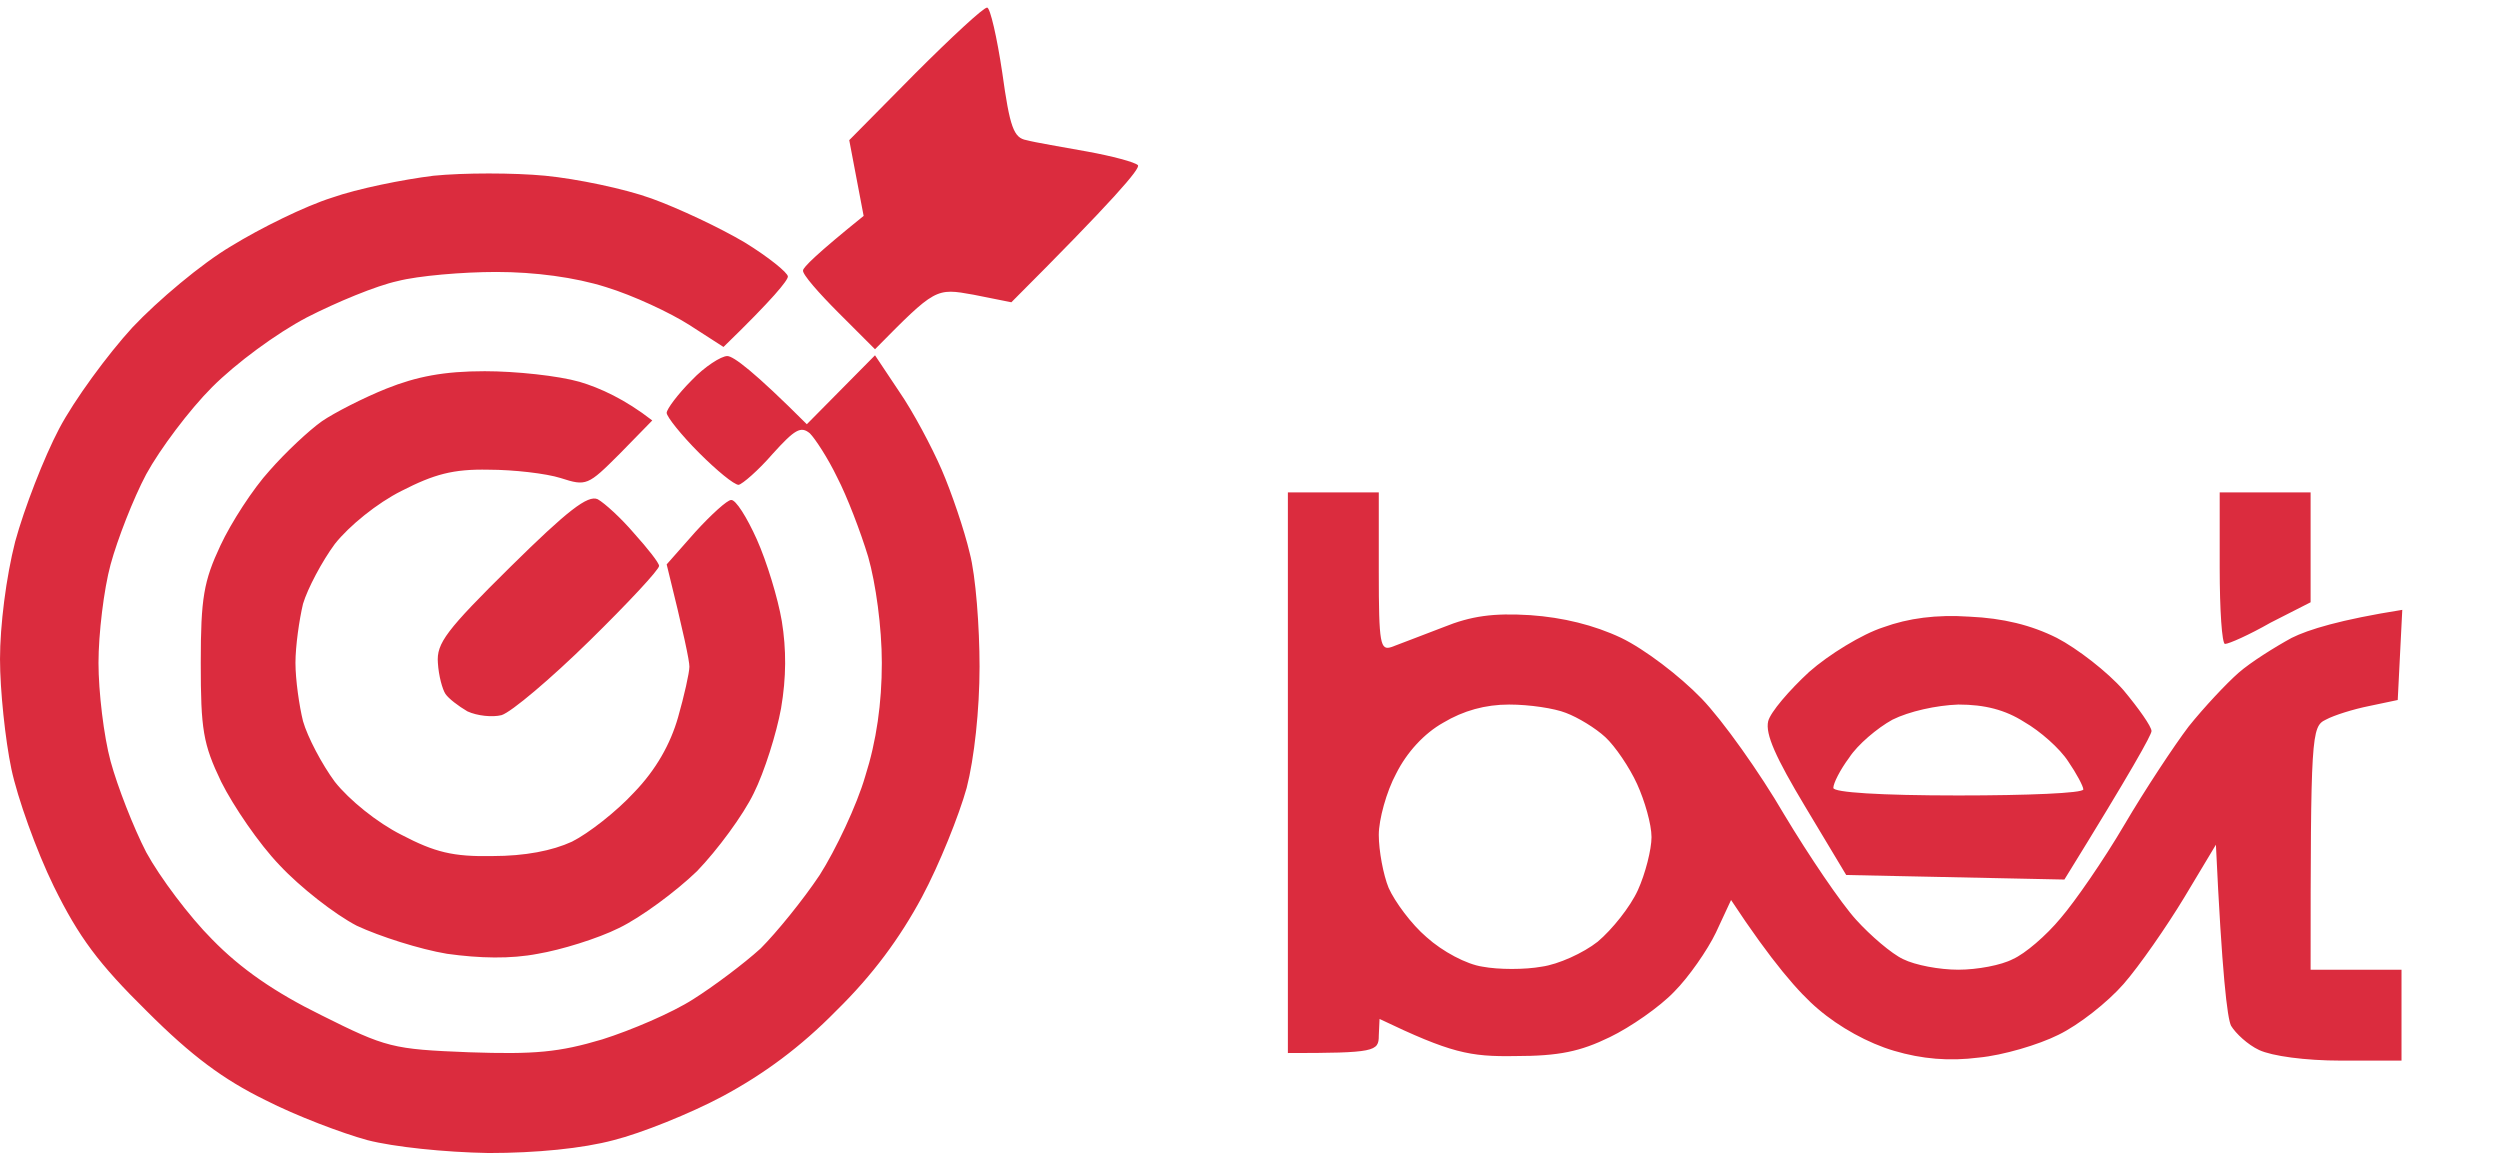
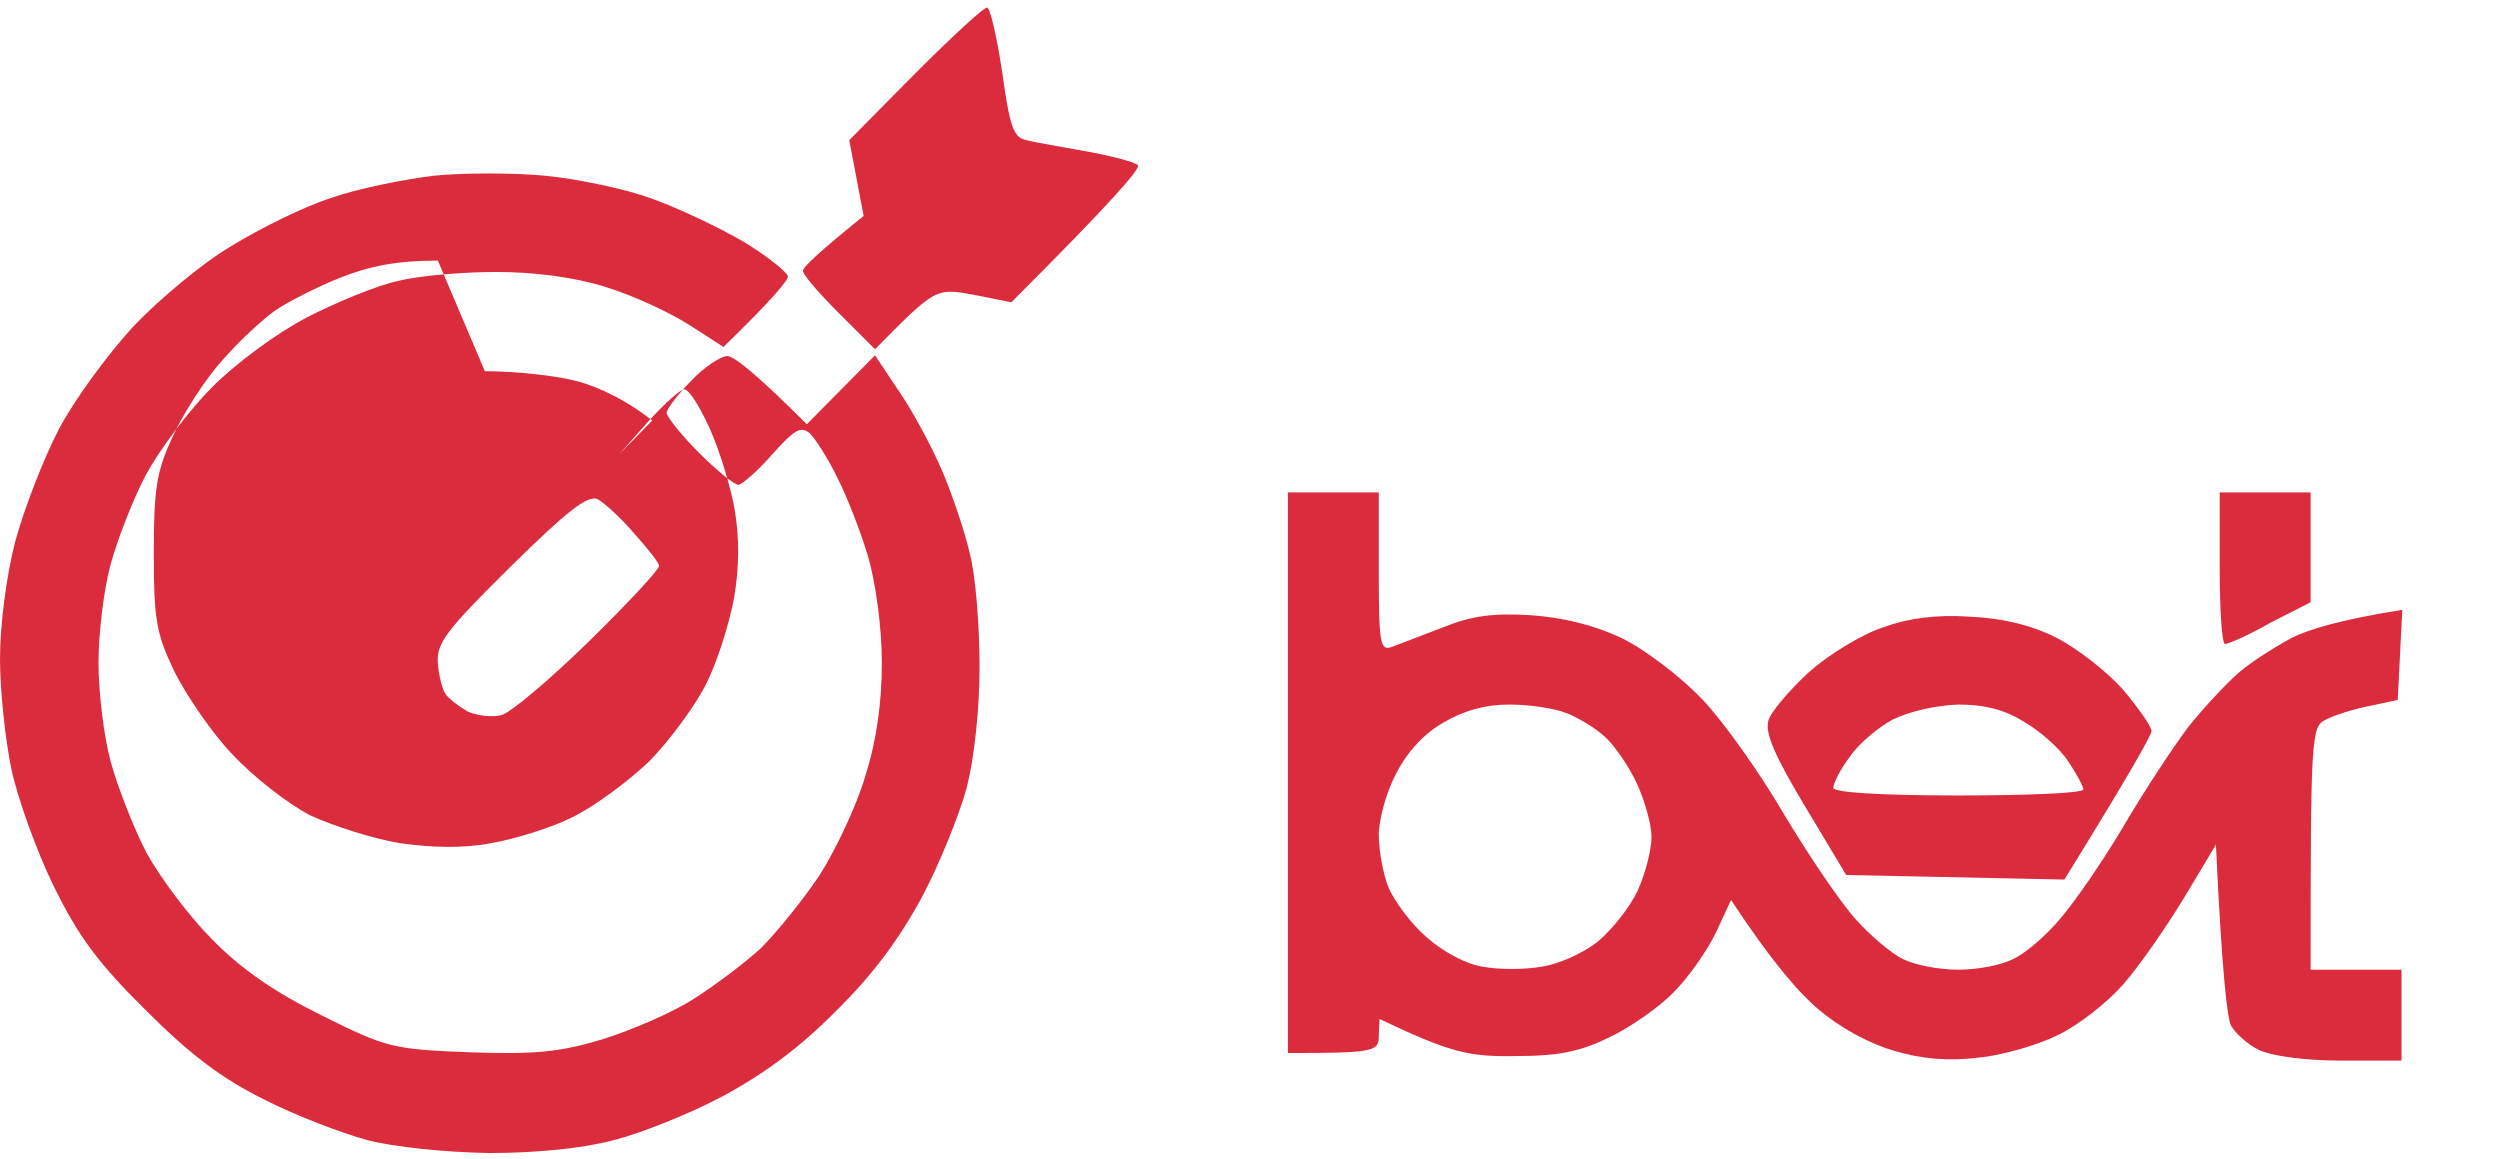
<svg xmlns="http://www.w3.org/2000/svg" version="1.2" viewBox="0 0 330 153" width="330" height="153">
  <title>image</title>
  <style>
		.s0 { fill: #db2c3e } 
	</style>
-   <path id="Path 0" fill-rule="evenodd" class="s0" d="m72 23.2c4.1 0.4 10.4 1.7 14 3 3.6 1.3 9.1 3.9 12.3 5.8 3.1 1.9 5.7 4 5.7 4.5 0 0.5-1.9 2.9-8.5 9.3l-4.5-2.9c-2.5-1.6-7.4-3.9-11-5-4.1-1.3-9.4-2-14.5-2-4.4 0-10.3 0.5-13 1.2-2.8 0.6-8.1 2.8-12 4.8-4 2.1-9.3 6-12.5 9.2-3 3-6.9 8.2-8.7 11.5-1.7 3.2-3.8 8.6-4.7 11.9-0.9 3.3-1.6 9.2-1.6 13 0 3.8 0.7 9.7 1.6 13 0.9 3.3 3 8.7 4.7 12 1.8 3.3 5.7 8.5 8.7 11.5 3.8 3.9 8.3 7 14.4 10 8.6 4.3 9.4 4.5 19.5 4.9 8.7 0.3 11.9 0 17.6-1.7 3.8-1.2 9.2-3.5 12-5.3 2.7-1.7 6.7-4.7 8.9-6.7 2.1-2.1 5.6-6.4 7.8-9.7 2.1-3.3 4.9-9.2 6-13 1.5-4.7 2.2-9.7 2.2-15 0-4.7-0.8-10.5-1.8-14-1-3.3-2.8-8-4.1-10.5-1.2-2.5-2.9-5.1-3.6-5.8-1.2-1-2-0.5-4.9 2.7-1.9 2.2-4 4-4.5 4.1-0.6 0-2.9-1.9-5.2-4.2-2.4-2.4-4.3-4.8-4.3-5.3 0-0.5 1.5-2.5 3.3-4.3 1.7-1.8 3.9-3.2 4.7-3.2 0.8 0 3.5 2 10.5 9l9-9.1 3.2 4.8c1.8 2.6 4.3 7.3 5.6 10.3 1.3 3 3 8 3.7 11 0.8 3 1.3 9.8 1.3 15 0 5.7-0.7 12.1-1.7 16-1 3.6-3.6 10.1-5.9 14.4-2.9 5.4-6.5 10.3-11.3 15-4.7 4.8-9.6 8.4-15 11.3-4.3 2.3-10.8 4.9-14.4 5.8-4.1 1.1-10.2 1.7-16.5 1.7-5.8-0.1-12.5-0.8-16-1.7-3.3-0.9-9.4-3.2-13.5-5.3-5.5-2.7-9.7-5.8-15.6-11.7-6.4-6.3-9-9.8-12.3-16.5-2.3-4.7-4.8-11.7-5.6-15.5-0.8-3.8-1.5-10.4-1.5-14.5 0-4.4 0.8-10.8 2-15.5 1.2-4.4 3.8-11.1 5.8-14.9 2-3.8 6.4-9.8 9.7-13.4 3.3-3.5 9.1-8.4 13-10.7 3.9-2.4 9.8-5.3 13.3-6.4 3.4-1.2 9.4-2.4 13.4-2.9 4-0.4 10.6-0.4 14.8 0zm98 41.8h12v10.5c0 9.6 0.2 10.4 1.7 9.9 1-0.4 4-1.5 6.8-2.6 3.7-1.5 6.6-1.9 11.5-1.6 4.3 0.3 8.4 1.3 12 3 3.1 1.5 7.7 5 10.6 8 2.8 2.9 7.7 9.8 10.9 15.3 3.3 5.5 7.5 11.7 9.5 13.9 1.9 2.1 4.7 4.5 6.2 5.2 1.6 0.8 4.8 1.4 7.3 1.4 2.5 0 5.7-0.6 7.2-1.4 1.6-0.7 4.4-3.1 6.3-5.4 1.9-2.2 5.7-7.7 8.4-12.3 2.7-4.6 6.6-10.5 8.5-13 2-2.5 5-5.7 6.6-7.1 1.6-1.4 4.8-3.4 7-4.6 2.2-1.1 6.4-2.4 14.6-3.7l-0.6 11.9-3.8 0.8c-2 0.4-4.6 1.2-5.7 1.8-1.9 0.9-2 2-2 33h12v12h-8c-4.7 0-9.1-0.6-10.8-1.4-1.5-0.7-3.1-2.2-3.7-3.2-0.5-1-1.2-6.8-2-23.9l-4.2 7c-2.3 3.8-5.9 9-8 11.4-2.1 2.4-5.9 5.4-8.6 6.7-2.6 1.3-7.3 2.7-10.5 3-3.9 0.5-7.5 0.2-11.2-0.9-3.4-1-7.2-3.1-10-5.5-2.5-2.1-6.1-6.2-11.5-14.4l-2 4.3c-1.1 2.3-3.6 5.9-5.5 7.8-1.9 2-5.8 4.7-8.5 6-3.9 1.9-6.7 2.5-12.5 2.5-6 0.1-8.5-0.4-17.9-4.9l-0.1 2.2c0 2.1-0.5 2.3-12 2.3zm14.3 37.1c-1.3 2.4-2.3 6.1-2.3 8.1 0 2.1 0.6 5.3 1.3 7 0.8 1.8 3 4.8 5 6.5 2.1 1.9 5.3 3.6 7.4 3.9 2.1 0.4 5.6 0.4 7.8 0 2.2-0.3 5.5-1.8 7.4-3.3 1.9-1.6 4.3-4.6 5.3-6.8 1-2.2 1.8-5.4 1.8-7 0-1.7-0.9-4.8-1.9-7-1-2.2-2.9-5-4.2-6.2-1.3-1.2-3.6-2.6-5.2-3.2-1.5-0.6-4.8-1.1-7.5-1.1q-4.7 0-8.7 2.4c-2.5 1.4-4.8 3.9-6.2 6.7zm-54-101.1c0.4 0 1.3 3.9 2 8.6 1 7.2 1.5 8.6 3.2 8.9 1.1 0.3 4.7 0.9 8 1.5 3.3 0.6 6.3 1.4 6.7 1.8 0.4 0.4-3.2 4.6-16.7 18.1l-5-1c-5-0.9-5-0.9-13 7.2l-4.8-4.8c-2.6-2.6-4.8-5.1-4.7-5.6 0-0.4 1.8-2.2 8-7.2l-1.9-10 8.7-8.8c4.8-4.8 9-8.7 9.5-8.7zm-66.3 48c4.1 0 9.7 0.6 12.5 1.4 2.7 0.8 6 2.3 9.6 5.1l-4.3 4.4c-4.2 4.2-4.4 4.3-7.8 3.2-1.9-0.6-6.2-1.1-9.5-1.1-4.7-0.1-7.2 0.6-11.5 2.8-3.2 1.6-6.9 4.6-8.8 7-1.7 2.3-3.6 5.9-4.2 7.9-0.5 2.1-1 5.6-1 7.8 0 2.2 0.5 5.7 1 7.7 0.6 2.1 2.5 5.7 4.2 8 1.9 2.4 5.6 5.4 8.8 7 4.4 2.3 6.8 2.9 12 2.8 4.3 0 7.9-0.7 10.5-1.9 2.2-1.1 5.9-4 8.2-6.5 2.9-3 4.8-6.4 5.8-9.9 0.8-2.8 1.5-5.9 1.5-6.7 0-0.8-0.7-4.2-3-13.5l3.8-4.3c2.1-2.3 4.2-4.2 4.7-4.2 0.6-0.1 2.1 2.3 3.4 5.2 1.3 2.9 2.8 7.8 3.3 10.8 0.6 3.7 0.6 7.4-0.1 11.5-0.6 3.3-2.2 8.4-3.6 11.2-1.4 2.9-4.8 7.5-7.5 10.3-2.8 2.7-7.4 6.1-10.3 7.5-2.8 1.4-7.7 2.9-10.7 3.4-3.6 0.7-7.7 0.6-12 0-3.6-0.6-8.9-2.3-11.9-3.7-2.9-1.5-7.5-5.1-10.2-8-2.7-2.8-6.1-7.8-7.7-11-2.4-5-2.7-6.9-2.7-15.7 0-8.6 0.4-10.8 2.6-15.5 1.4-3 4.3-7.5 6.5-9.9 2.1-2.4 5.2-5.3 6.9-6.5 1.6-1.1 5.5-3.1 8.5-4.3 4-1.6 7.6-2.3 13-2.3zm14.9 16.9c0.9 0.5 3.1 2.5 4.8 4.5 1.8 2 3.3 3.9 3.3 4.3 0 0.5-4.1 4.9-9.2 9.9-5.1 5-10.3 9.4-11.6 9.8-1.2 0.3-3.2 0.1-4.5-0.5-1.2-0.7-2.5-1.7-2.9-2.3-0.4-0.6-0.9-2.4-1-4.1-0.2-2.6 1.1-4.3 9.6-12.7 7.5-7.4 10.2-9.5 11.5-8.9zm214.1-0.9h12v14.5l-5.3 2.7c-2.8 1.6-5.5 2.8-6 2.8-0.4 0-0.7-4.5-0.7-10zm-33 16.4c4.4 0.2 8.1 1.1 11.5 2.8 2.7 1.4 6.7 4.5 8.8 6.9 2 2.4 3.7 4.8 3.7 5.4 0 0.5-2.6 5.2-11.5 19.6l-28.8-0.6-5.4-9c-3.9-6.5-5.3-9.6-4.9-11.3 0.3-1.2 2.8-4.1 5.4-6.5 2.6-2.3 7-5 9.8-5.9 3.3-1.2 7-1.7 11.4-1.4zm-15.9 18.6c-1.2 1.6-2.1 3.4-2.1 4 0 0.6 6.2 1 16.5 1 9.1 0 16.5-0.3 16.5-0.8 0-0.4-0.9-2.1-2-3.7-1.1-1.7-3.7-4-5.8-5.2-2.5-1.6-5.2-2.3-8.7-2.3-2.9 0.1-6.5 0.9-8.7 2-2 1.1-4.6 3.3-5.7 5z" />
+   <path id="Path 0" fill-rule="evenodd" class="s0" d="m72 23.2c4.1 0.4 10.4 1.7 14 3 3.6 1.3 9.1 3.9 12.3 5.8 3.1 1.9 5.7 4 5.7 4.5 0 0.5-1.9 2.9-8.5 9.3l-4.5-2.9c-2.5-1.6-7.4-3.9-11-5-4.1-1.3-9.4-2-14.5-2-4.4 0-10.3 0.5-13 1.2-2.8 0.6-8.1 2.8-12 4.8-4 2.1-9.3 6-12.5 9.2-3 3-6.9 8.2-8.7 11.5-1.7 3.2-3.8 8.6-4.7 11.9-0.9 3.3-1.6 9.2-1.6 13 0 3.8 0.7 9.7 1.6 13 0.9 3.3 3 8.7 4.7 12 1.8 3.3 5.7 8.5 8.7 11.5 3.8 3.9 8.3 7 14.4 10 8.6 4.3 9.4 4.5 19.5 4.9 8.7 0.3 11.9 0 17.6-1.7 3.8-1.2 9.2-3.5 12-5.3 2.7-1.7 6.7-4.7 8.9-6.7 2.1-2.1 5.6-6.4 7.8-9.7 2.1-3.3 4.9-9.2 6-13 1.5-4.7 2.2-9.7 2.2-15 0-4.7-0.8-10.5-1.8-14-1-3.3-2.8-8-4.1-10.5-1.2-2.5-2.9-5.1-3.6-5.8-1.2-1-2-0.5-4.9 2.7-1.9 2.2-4 4-4.5 4.1-0.6 0-2.9-1.9-5.2-4.2-2.4-2.4-4.3-4.8-4.3-5.3 0-0.5 1.5-2.5 3.3-4.3 1.7-1.8 3.9-3.2 4.7-3.2 0.8 0 3.5 2 10.5 9l9-9.1 3.2 4.8c1.8 2.6 4.3 7.3 5.6 10.3 1.3 3 3 8 3.7 11 0.8 3 1.3 9.8 1.3 15 0 5.7-0.7 12.1-1.7 16-1 3.6-3.6 10.1-5.9 14.4-2.9 5.4-6.5 10.3-11.3 15-4.7 4.8-9.6 8.4-15 11.3-4.3 2.3-10.8 4.9-14.4 5.8-4.1 1.1-10.2 1.7-16.5 1.7-5.8-0.1-12.5-0.8-16-1.7-3.3-0.9-9.4-3.2-13.5-5.3-5.5-2.7-9.7-5.8-15.6-11.7-6.4-6.3-9-9.8-12.3-16.5-2.3-4.7-4.8-11.7-5.6-15.5-0.8-3.8-1.5-10.4-1.5-14.5 0-4.4 0.8-10.8 2-15.5 1.2-4.4 3.8-11.1 5.8-14.9 2-3.8 6.4-9.8 9.7-13.4 3.3-3.5 9.1-8.4 13-10.7 3.9-2.4 9.8-5.3 13.3-6.4 3.4-1.2 9.4-2.4 13.4-2.9 4-0.4 10.6-0.4 14.8 0zm98 41.8h12v10.5c0 9.6 0.2 10.4 1.7 9.9 1-0.4 4-1.5 6.8-2.6 3.7-1.5 6.6-1.9 11.5-1.6 4.3 0.3 8.4 1.3 12 3 3.1 1.5 7.7 5 10.6 8 2.8 2.9 7.7 9.8 10.9 15.3 3.3 5.5 7.5 11.7 9.5 13.9 1.9 2.1 4.7 4.5 6.2 5.2 1.6 0.8 4.8 1.4 7.3 1.4 2.5 0 5.7-0.6 7.2-1.4 1.6-0.7 4.4-3.1 6.3-5.4 1.9-2.2 5.7-7.7 8.4-12.3 2.7-4.6 6.6-10.5 8.5-13 2-2.5 5-5.7 6.6-7.1 1.6-1.4 4.8-3.4 7-4.6 2.2-1.1 6.4-2.4 14.6-3.7l-0.6 11.9-3.8 0.8c-2 0.4-4.6 1.2-5.7 1.8-1.9 0.9-2 2-2 33h12v12h-8c-4.7 0-9.1-0.6-10.8-1.4-1.5-0.7-3.1-2.2-3.7-3.2-0.5-1-1.2-6.8-2-23.9l-4.2 7c-2.3 3.8-5.9 9-8 11.4-2.1 2.4-5.9 5.4-8.6 6.7-2.6 1.3-7.3 2.7-10.5 3-3.9 0.5-7.5 0.2-11.2-0.9-3.4-1-7.2-3.1-10-5.5-2.5-2.1-6.1-6.2-11.5-14.4l-2 4.3c-1.1 2.3-3.6 5.9-5.5 7.8-1.9 2-5.8 4.7-8.5 6-3.9 1.9-6.7 2.5-12.5 2.5-6 0.1-8.5-0.4-17.9-4.9l-0.1 2.2c0 2.1-0.5 2.3-12 2.3zm14.3 37.1c-1.3 2.4-2.3 6.1-2.3 8.1 0 2.1 0.6 5.3 1.3 7 0.8 1.8 3 4.8 5 6.5 2.1 1.9 5.3 3.6 7.4 3.9 2.1 0.4 5.6 0.4 7.8 0 2.2-0.3 5.5-1.8 7.4-3.3 1.9-1.6 4.3-4.6 5.3-6.8 1-2.2 1.8-5.4 1.8-7 0-1.7-0.9-4.8-1.9-7-1-2.2-2.9-5-4.2-6.2-1.3-1.2-3.6-2.6-5.2-3.2-1.5-0.6-4.8-1.1-7.5-1.1q-4.7 0-8.7 2.4c-2.5 1.4-4.8 3.9-6.2 6.7zm-54-101.1c0.4 0 1.3 3.9 2 8.6 1 7.2 1.5 8.6 3.2 8.9 1.1 0.3 4.7 0.9 8 1.5 3.3 0.6 6.3 1.4 6.7 1.8 0.4 0.4-3.2 4.6-16.7 18.1l-5-1c-5-0.9-5-0.9-13 7.2l-4.8-4.8c-2.6-2.6-4.8-5.1-4.7-5.6 0-0.4 1.8-2.2 8-7.2l-1.9-10 8.7-8.8c4.8-4.8 9-8.7 9.5-8.7zm-66.3 48c4.1 0 9.7 0.6 12.5 1.4 2.7 0.8 6 2.3 9.6 5.1l-4.3 4.4l3.8-4.3c2.1-2.3 4.2-4.2 4.7-4.2 0.6-0.1 2.1 2.3 3.4 5.2 1.3 2.9 2.8 7.8 3.3 10.8 0.6 3.7 0.6 7.4-0.1 11.5-0.6 3.3-2.2 8.4-3.6 11.2-1.4 2.9-4.8 7.5-7.5 10.3-2.8 2.7-7.4 6.1-10.3 7.5-2.8 1.4-7.7 2.9-10.7 3.4-3.6 0.7-7.7 0.6-12 0-3.6-0.6-8.9-2.3-11.9-3.7-2.9-1.5-7.5-5.1-10.2-8-2.7-2.8-6.1-7.8-7.7-11-2.4-5-2.7-6.9-2.7-15.7 0-8.6 0.4-10.8 2.6-15.5 1.4-3 4.3-7.5 6.5-9.9 2.1-2.4 5.2-5.3 6.9-6.5 1.6-1.1 5.5-3.1 8.5-4.3 4-1.6 7.6-2.3 13-2.3zm14.9 16.9c0.9 0.5 3.1 2.5 4.8 4.5 1.8 2 3.3 3.9 3.3 4.3 0 0.5-4.1 4.9-9.2 9.9-5.1 5-10.3 9.4-11.6 9.8-1.2 0.3-3.2 0.1-4.5-0.5-1.2-0.7-2.5-1.7-2.9-2.3-0.4-0.6-0.9-2.4-1-4.1-0.2-2.6 1.1-4.3 9.6-12.7 7.5-7.4 10.2-9.5 11.5-8.9zm214.1-0.9h12v14.5l-5.3 2.7c-2.8 1.6-5.5 2.8-6 2.8-0.4 0-0.7-4.5-0.7-10zm-33 16.4c4.4 0.2 8.1 1.1 11.5 2.8 2.7 1.4 6.7 4.5 8.8 6.9 2 2.4 3.7 4.8 3.7 5.4 0 0.5-2.6 5.2-11.5 19.6l-28.8-0.6-5.4-9c-3.9-6.5-5.3-9.6-4.9-11.3 0.3-1.2 2.8-4.1 5.4-6.5 2.6-2.3 7-5 9.8-5.9 3.3-1.2 7-1.7 11.4-1.4zm-15.9 18.6c-1.2 1.6-2.1 3.4-2.1 4 0 0.6 6.2 1 16.5 1 9.1 0 16.5-0.3 16.5-0.8 0-0.4-0.9-2.1-2-3.7-1.1-1.7-3.7-4-5.8-5.2-2.5-1.6-5.2-2.3-8.7-2.3-2.9 0.1-6.5 0.9-8.7 2-2 1.1-4.6 3.3-5.7 5z" />
</svg>